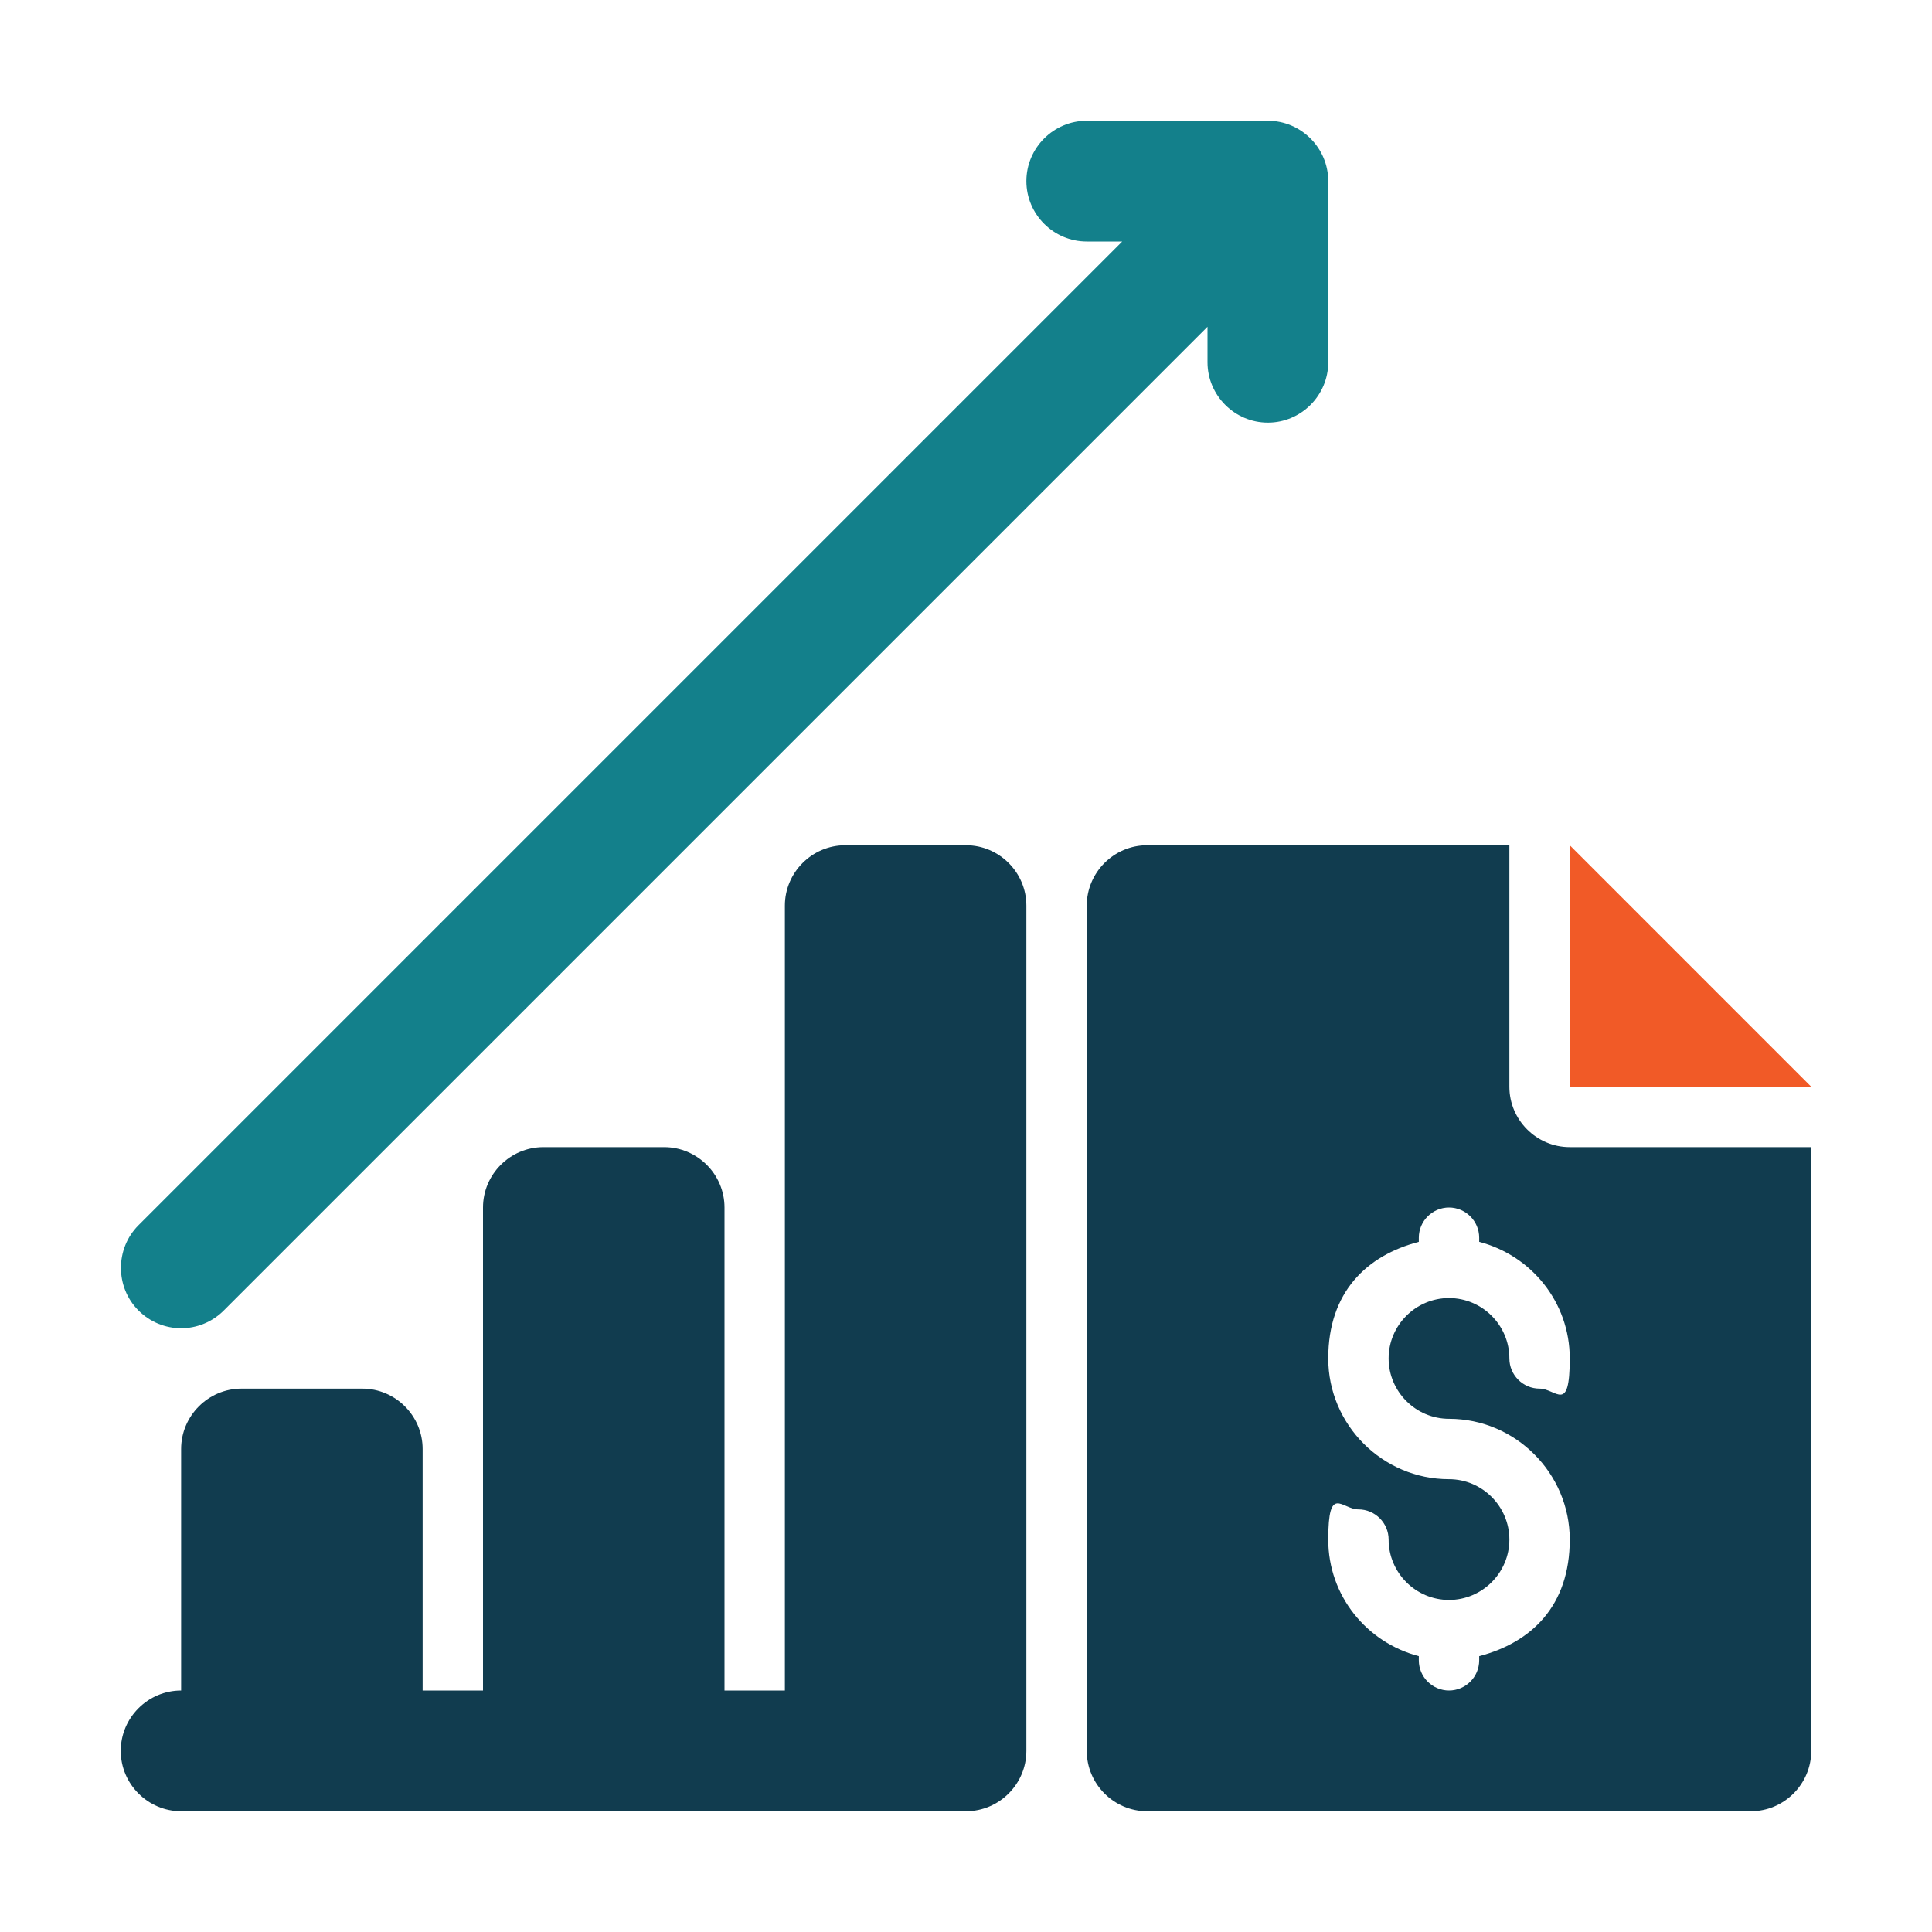
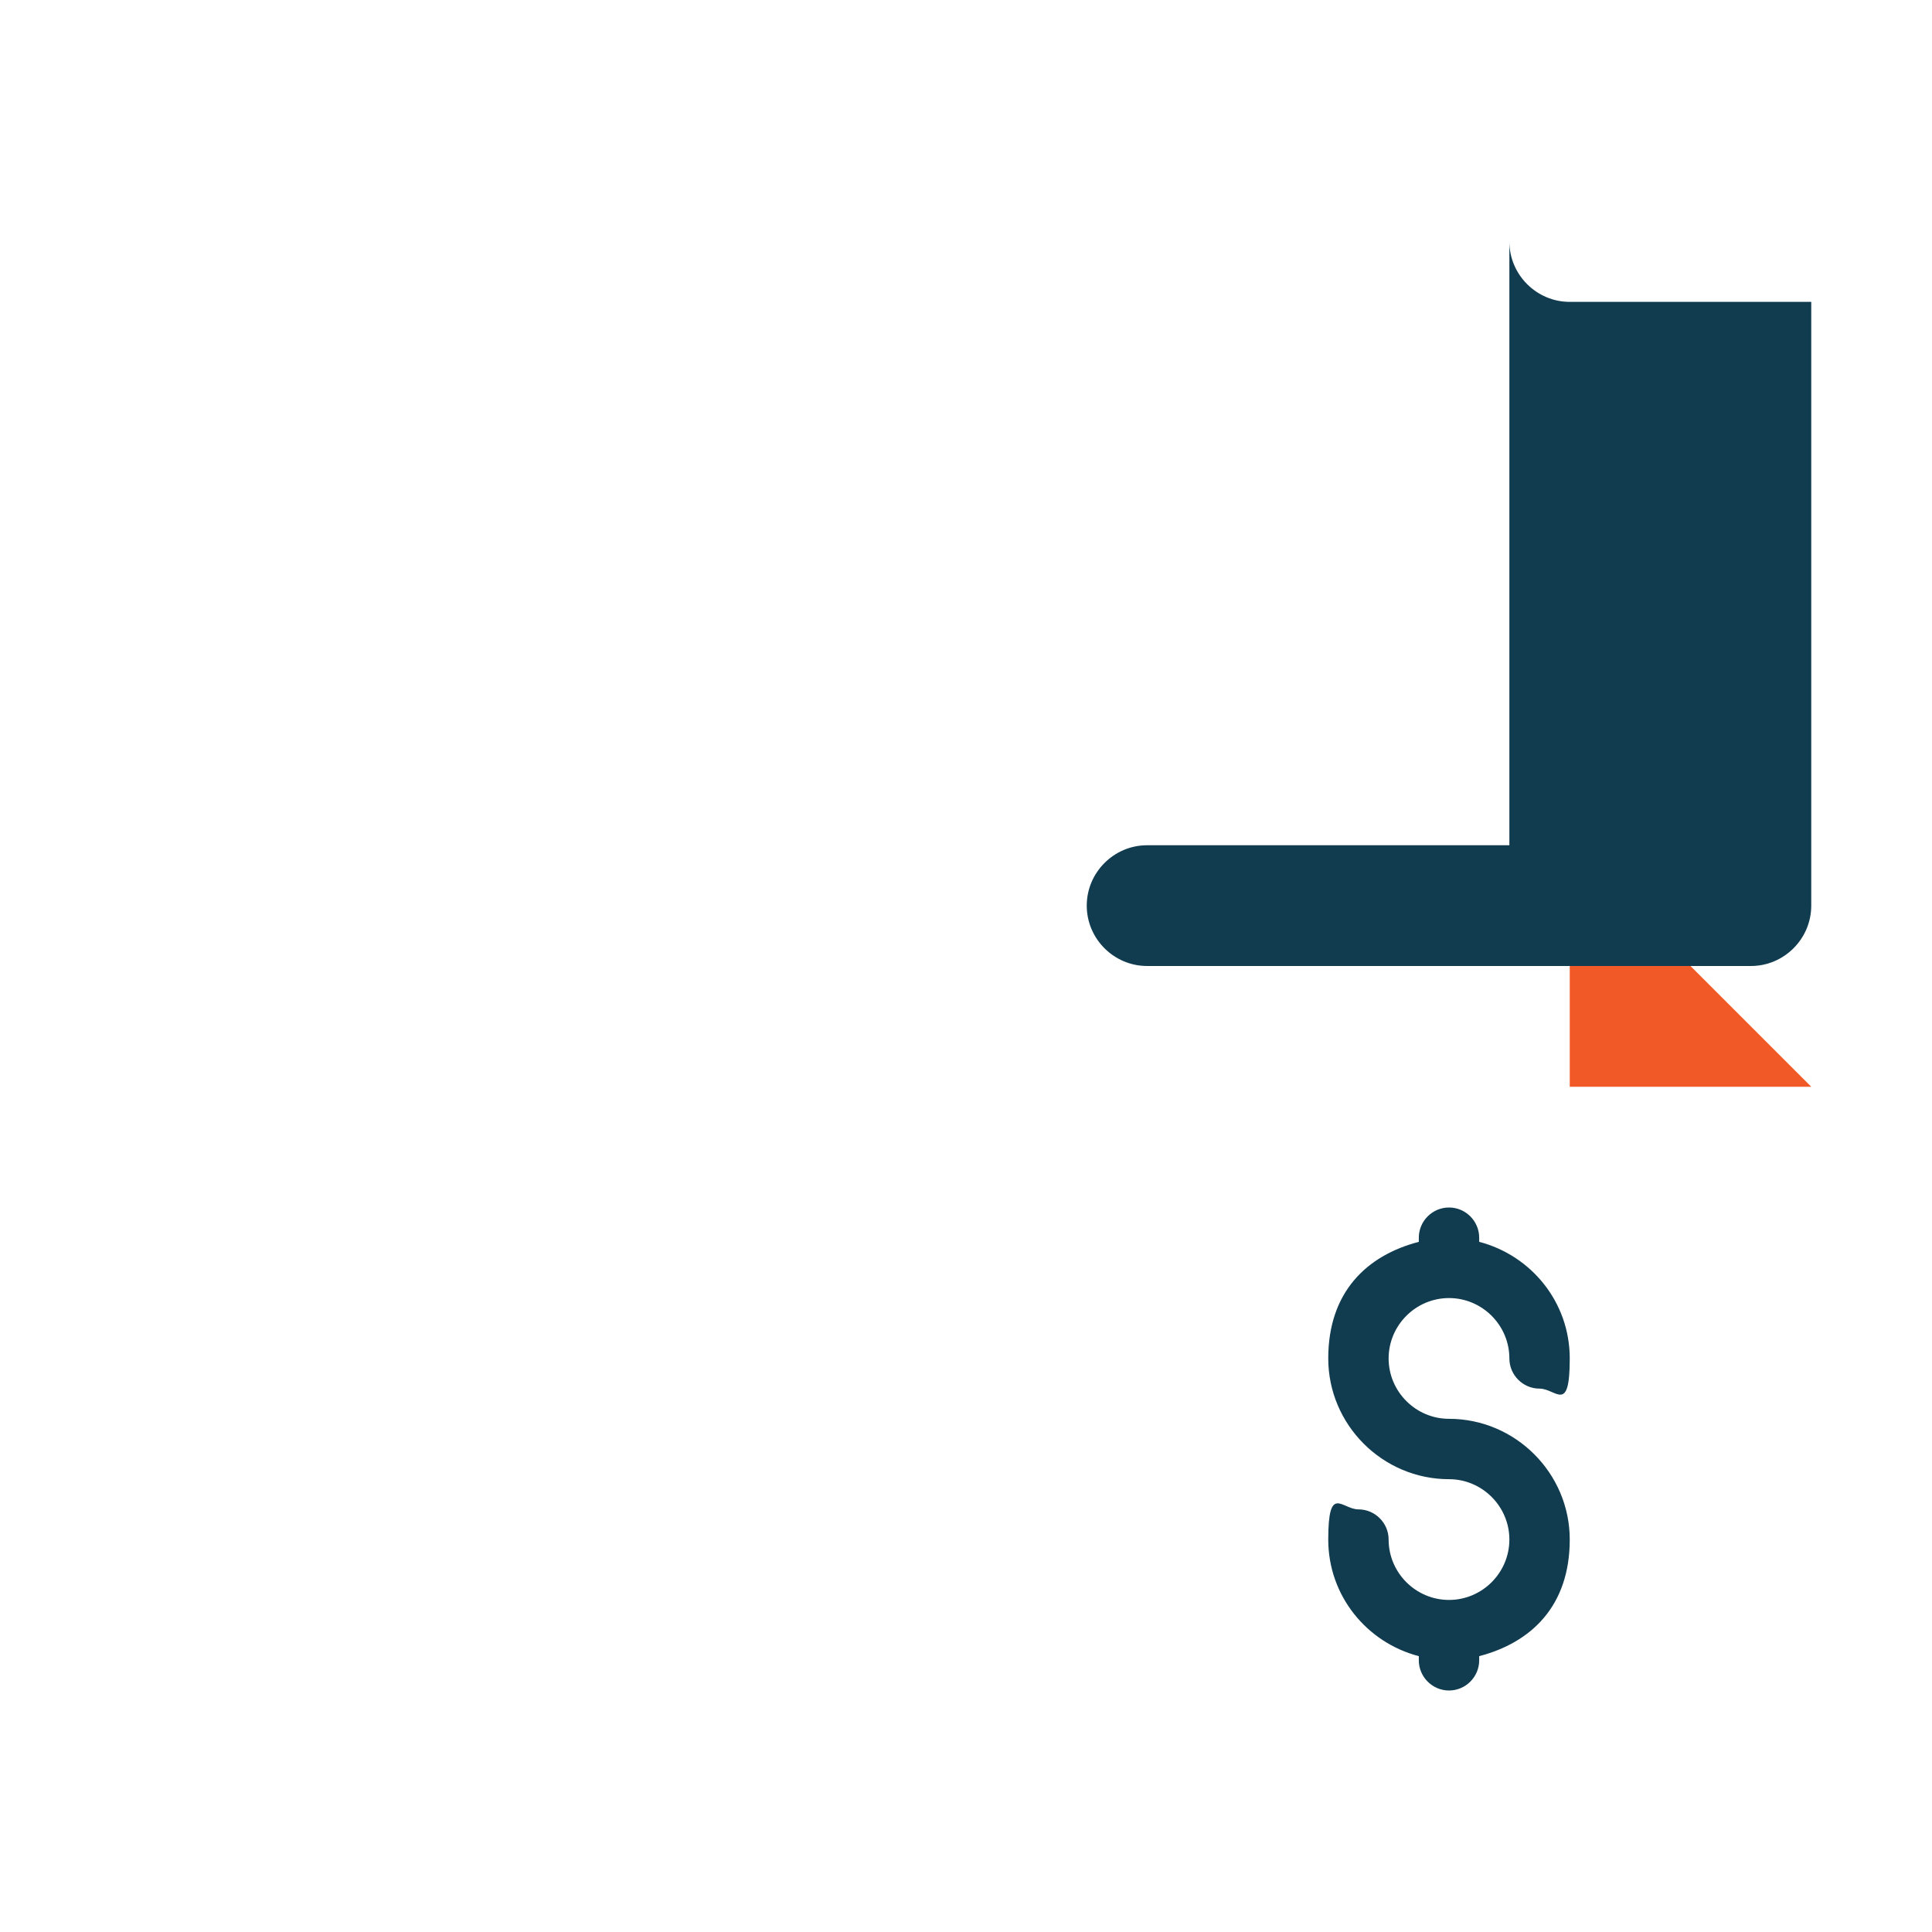
<svg xmlns="http://www.w3.org/2000/svg" id="Layer_1" version="1.1" viewBox="0 0 512 512">
  <defs>
    <style>
      .st0 {
        fill: #13808b;
      }

      .st1 {
        fill: #f15a27;
      }

      .st2 {
        fill: #113c4f;
      }
    </style>
  </defs>
  <g id="_x30_6">
-     <path class="st0" d="M48,352c4.1,0,8.2-1.6,11.3-4.7L320,86.6v9.4c0,8.8,7.2,16,16,16s16-7.2,16-16v-48c0-8.8-7.2-16-16-16h-48c-8.8,0-16,7.2-16,16s7.2,16,16,16h9.4L36.7,324.7c-6.2,6.2-6.2,16.4,0,22.6,3.1,3.1,7.2,4.7,11.3,4.7Z" />
    <path class="st1" d="M416,224v64h64l-64-64Z" />
-     <path class="st2" d="M256,224h-32c-8.8,0-16,7.2-16,16v208h-16v-128c0-8.8-7.2-16-16-16h-32c-8.8,0-16,7.2-16,16v128h-16v-64c0-8.8-7.2-16-16-16h-32c-8.8,0-16,7.2-16,16v64c-8.8,0-16,7.2-16,16s7.2,16,16,16h208c8.8,0,16-7.2,16-16v-224c0-8.8-7.2-16-16-16Z" />
-     <path class="st2" d="M400,288v-64h-96c-8.8,0-16,7.2-16,16v224c0,8.8,7.2,16,16,16h160c8.8,0,16-7.2,16-16v-160h-64c-8.8,0-16-7.2-16-16ZM384,376c17.6,0,32,14.4,32,32s-10.2,27.3-24,30.9v1.1c0,4.4-3.6,8-8,8s-8-3.6-8-8v-1.1c-13.8-3.6-24-16-24-30.9s3.6-8,8-8,8,3.6,8,8c0,8.8,7.2,16,16,16s16-7.2,16-16-7.2-16-16-16c-17.6,0-32-14.4-32-32s10.2-27.3,24-30.9v-1.1c0-4.4,3.6-8,8-8s8,3.6,8,8v1.1c13.8,3.6,24,16,24,30.9s-3.6,8-8,8-8-3.6-8-8c0-8.8-7.2-16-16-16s-16,7.2-16,16,7.2,16,16,16Z" />
+     <path class="st2" d="M400,288v-64h-96c-8.8,0-16,7.2-16,16c0,8.8,7.2,16,16,16h160c8.8,0,16-7.2,16-16v-160h-64c-8.8,0-16-7.2-16-16ZM384,376c17.6,0,32,14.4,32,32s-10.2,27.3-24,30.9v1.1c0,4.4-3.6,8-8,8s-8-3.6-8-8v-1.1c-13.8-3.6-24-16-24-30.9s3.6-8,8-8,8,3.6,8,8c0,8.8,7.2,16,16,16s16-7.2,16-16-7.2-16-16-16c-17.6,0-32-14.4-32-32s10.2-27.3,24-30.9v-1.1c0-4.4,3.6-8,8-8s8,3.6,8,8v1.1c13.8,3.6,24,16,24,30.9s-3.6,8-8,8-8-3.6-8-8c0-8.8-7.2-16-16-16s-16,7.2-16,16,7.2,16,16,16Z" />
  </g>
</svg>